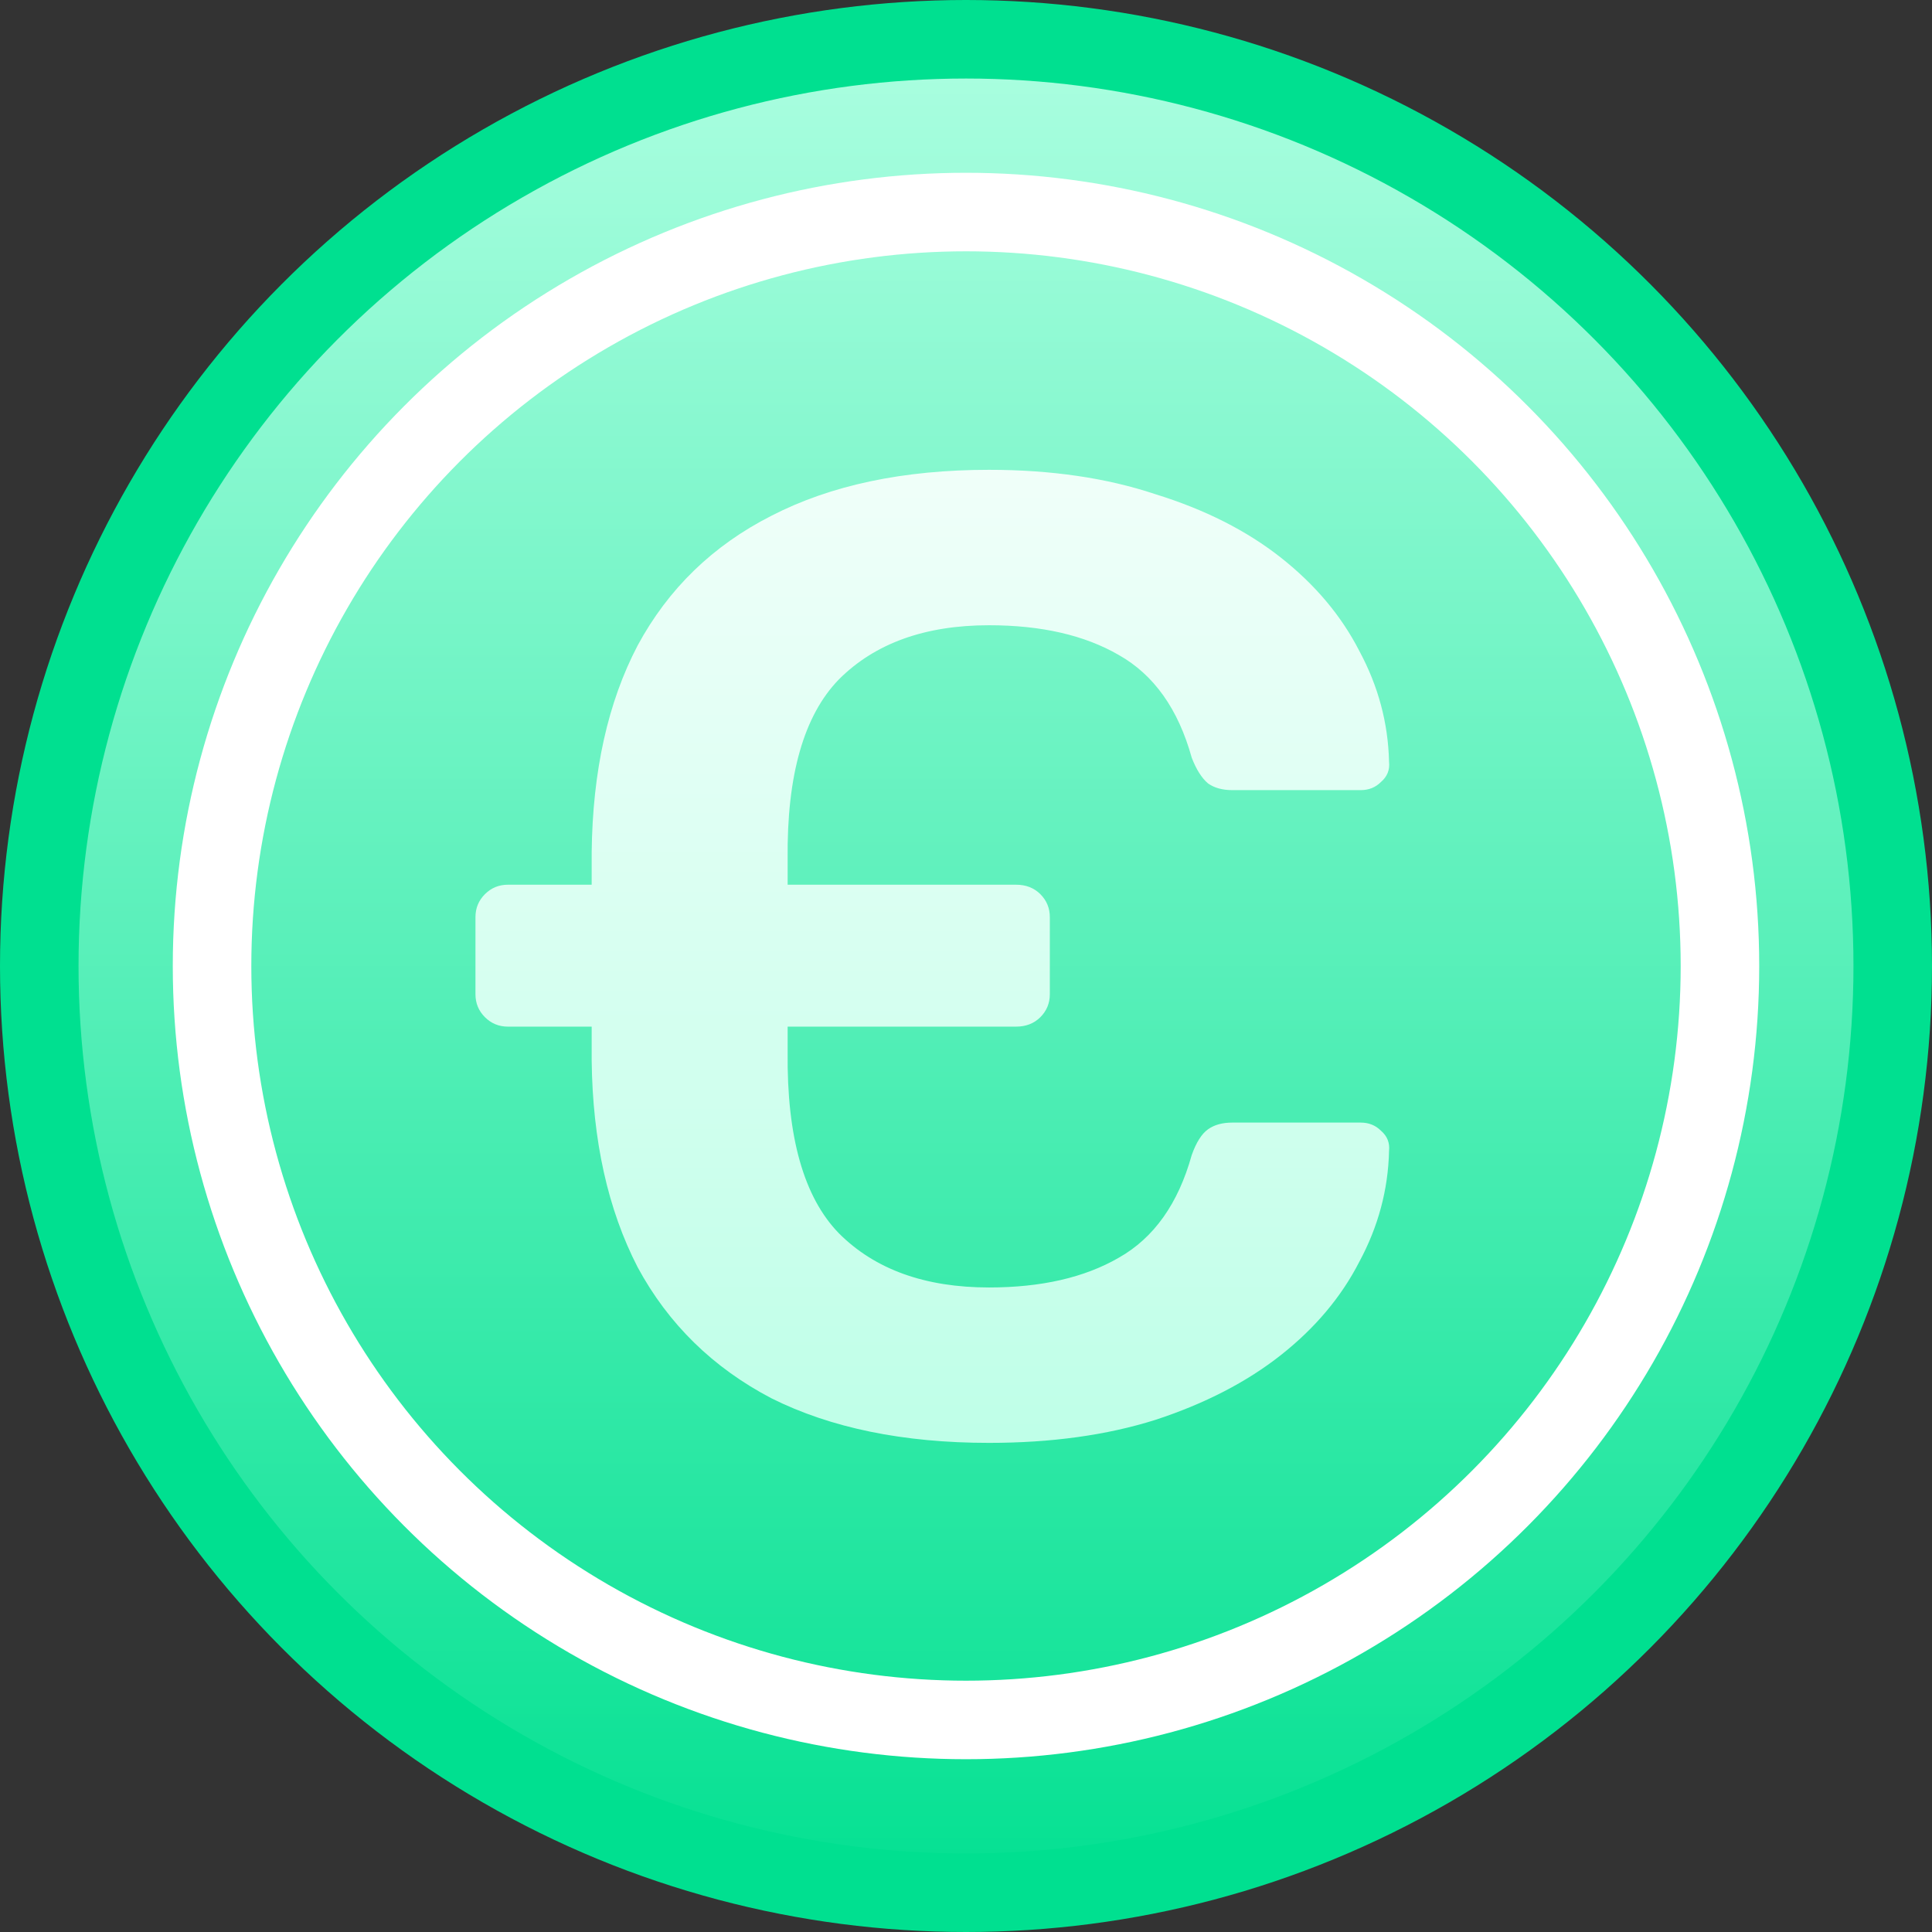
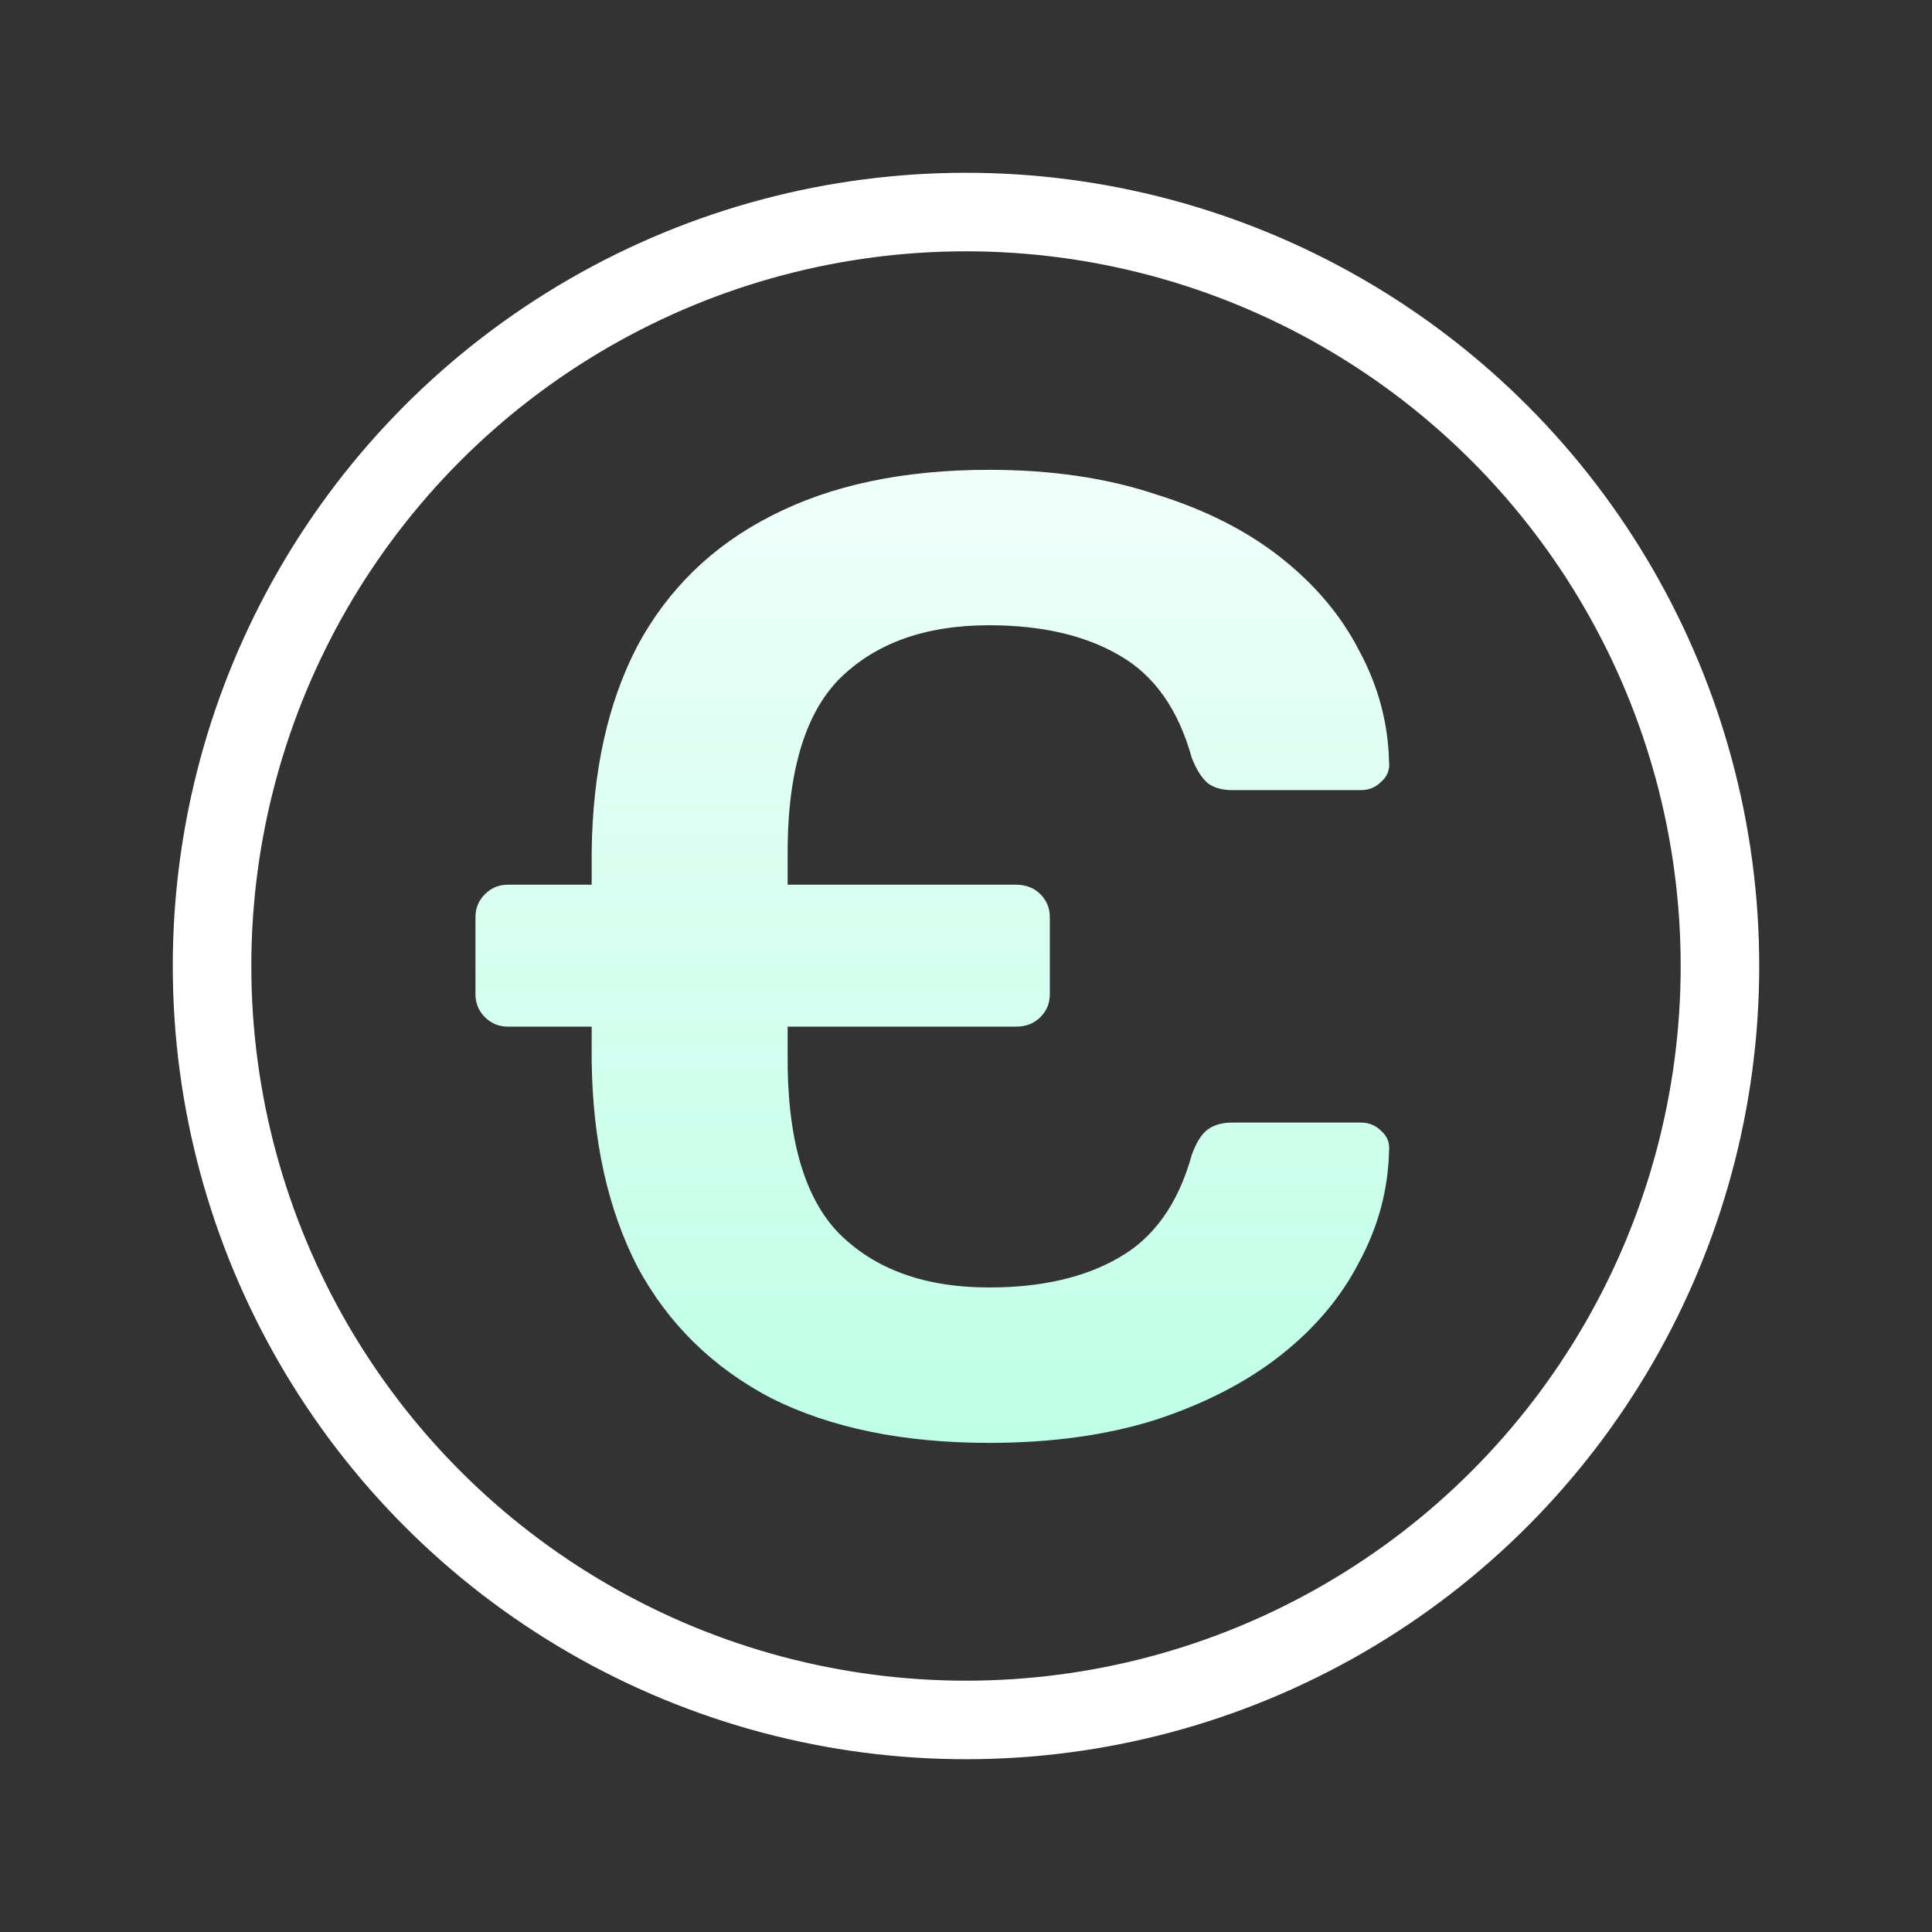
<svg xmlns="http://www.w3.org/2000/svg" width="123" height="123" viewBox="0 0 123 123" fill="none">
  <rect x="0" y="0" width="123" height="123" fill="#333333" stroke="none" />
-   <circle cx="61.5" cy="61.5" r="59" fill="url(#paint0_linear)" stroke="#00E090" stroke-width="5" />
  <circle cx="61.5" cy="61.5" r="48" stroke="white" stroke-width="5" />
  <path d="M62.965 91.86C57.516 91.86 52.898 90.914 49.112 89.021C45.384 87.071 42.545 84.289 40.594 80.675C38.702 77.004 37.726 72.616 37.669 67.511V54.261C37.726 49.098 38.702 44.71 40.594 41.096C42.545 37.483 45.384 34.729 49.112 32.836C52.898 30.886 57.516 29.911 62.965 29.911C66.923 29.911 70.451 30.427 73.548 31.46C76.703 32.435 79.37 33.783 81.55 35.504C83.73 37.224 85.393 39.203 86.54 41.441C87.745 43.678 88.376 46.029 88.433 48.496C88.49 49.012 88.318 49.442 87.917 49.786C87.573 50.131 87.142 50.303 86.626 50.303H78.452C77.821 50.303 77.305 50.159 76.904 49.873C76.502 49.528 76.158 48.983 75.871 48.238C75.011 45.14 73.462 42.961 71.225 41.699C69.045 40.437 66.292 39.806 62.965 39.806C58.892 39.806 55.709 40.953 53.414 43.247C51.178 45.542 50.088 49.356 50.145 54.691V66.995C50.088 72.386 51.178 76.23 53.414 78.524C55.709 80.819 58.892 81.966 62.965 81.966C66.292 81.966 69.045 81.335 71.225 80.073C73.462 78.811 75.011 76.631 75.871 73.534C76.158 72.731 76.502 72.186 76.904 71.899C77.305 71.612 77.821 71.469 78.452 71.469H86.626C87.142 71.469 87.573 71.641 87.917 71.985C88.318 72.329 88.49 72.759 88.433 73.276C88.376 75.742 87.745 78.094 86.54 80.331C85.393 82.568 83.73 84.547 81.55 86.268C79.37 87.989 76.703 89.365 73.548 90.398C70.451 91.373 66.923 91.86 62.965 91.86ZM32.334 65.36C31.761 65.36 31.273 65.159 30.872 64.758C30.47 64.356 30.27 63.868 30.27 63.295V58.391C30.27 57.817 30.47 57.329 30.872 56.928C31.273 56.526 31.761 56.325 32.334 56.325H64.686C65.317 56.325 65.833 56.526 66.235 56.928C66.636 57.329 66.837 57.817 66.837 58.391V63.295C66.837 63.868 66.636 64.356 66.235 64.758C65.833 65.159 65.317 65.36 64.686 65.36H32.334Z" fill="url(#paint1_linear)" />
  <defs>
    <linearGradient id="paint0_linear" x1="61.5" y1="0" x2="61.5" y2="123" gradientUnits="userSpaceOnUse">
      <stop stop-color="#AFFFE2" />
      <stop offset="1" stop-color="#00E090" />
    </linearGradient>
    <linearGradient id="paint1_linear" x1="61" y1="11" x2="61" y2="111.381" gradientUnits="userSpaceOnUse">
      <stop stop-color="white" />
      <stop offset="1" stop-color="#AFFFE2" />
    </linearGradient>
  </defs>
</svg>